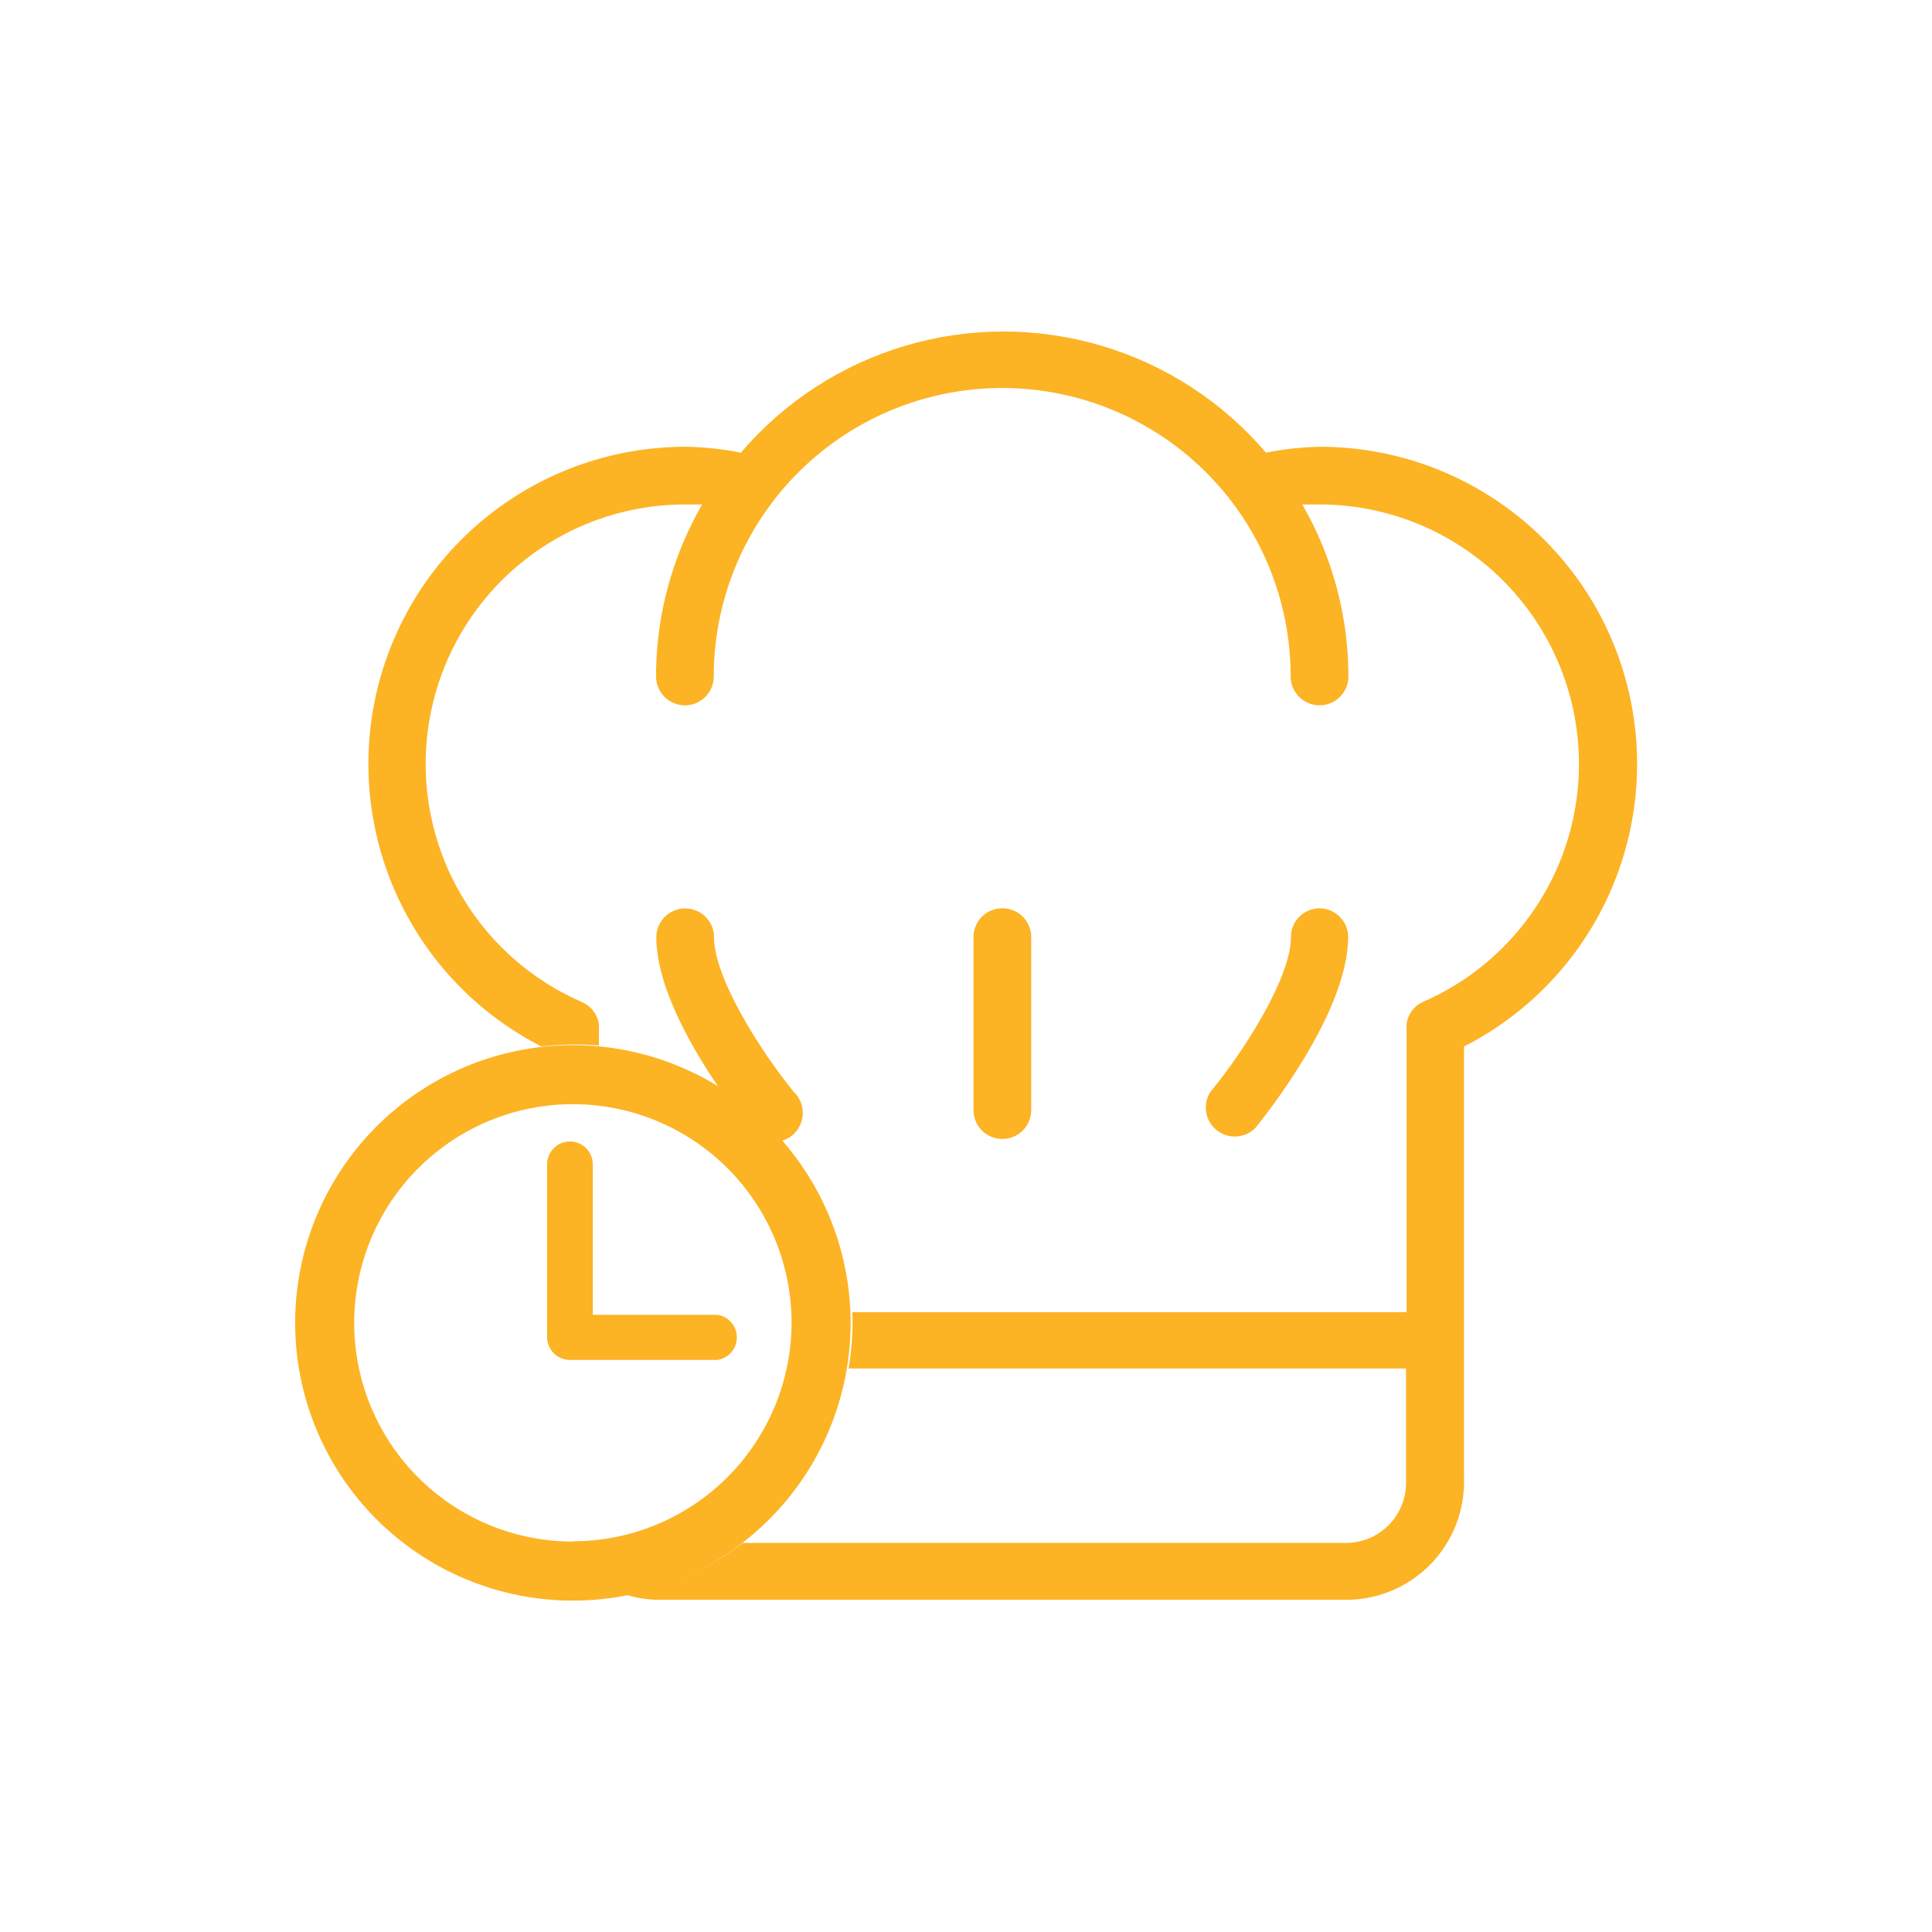
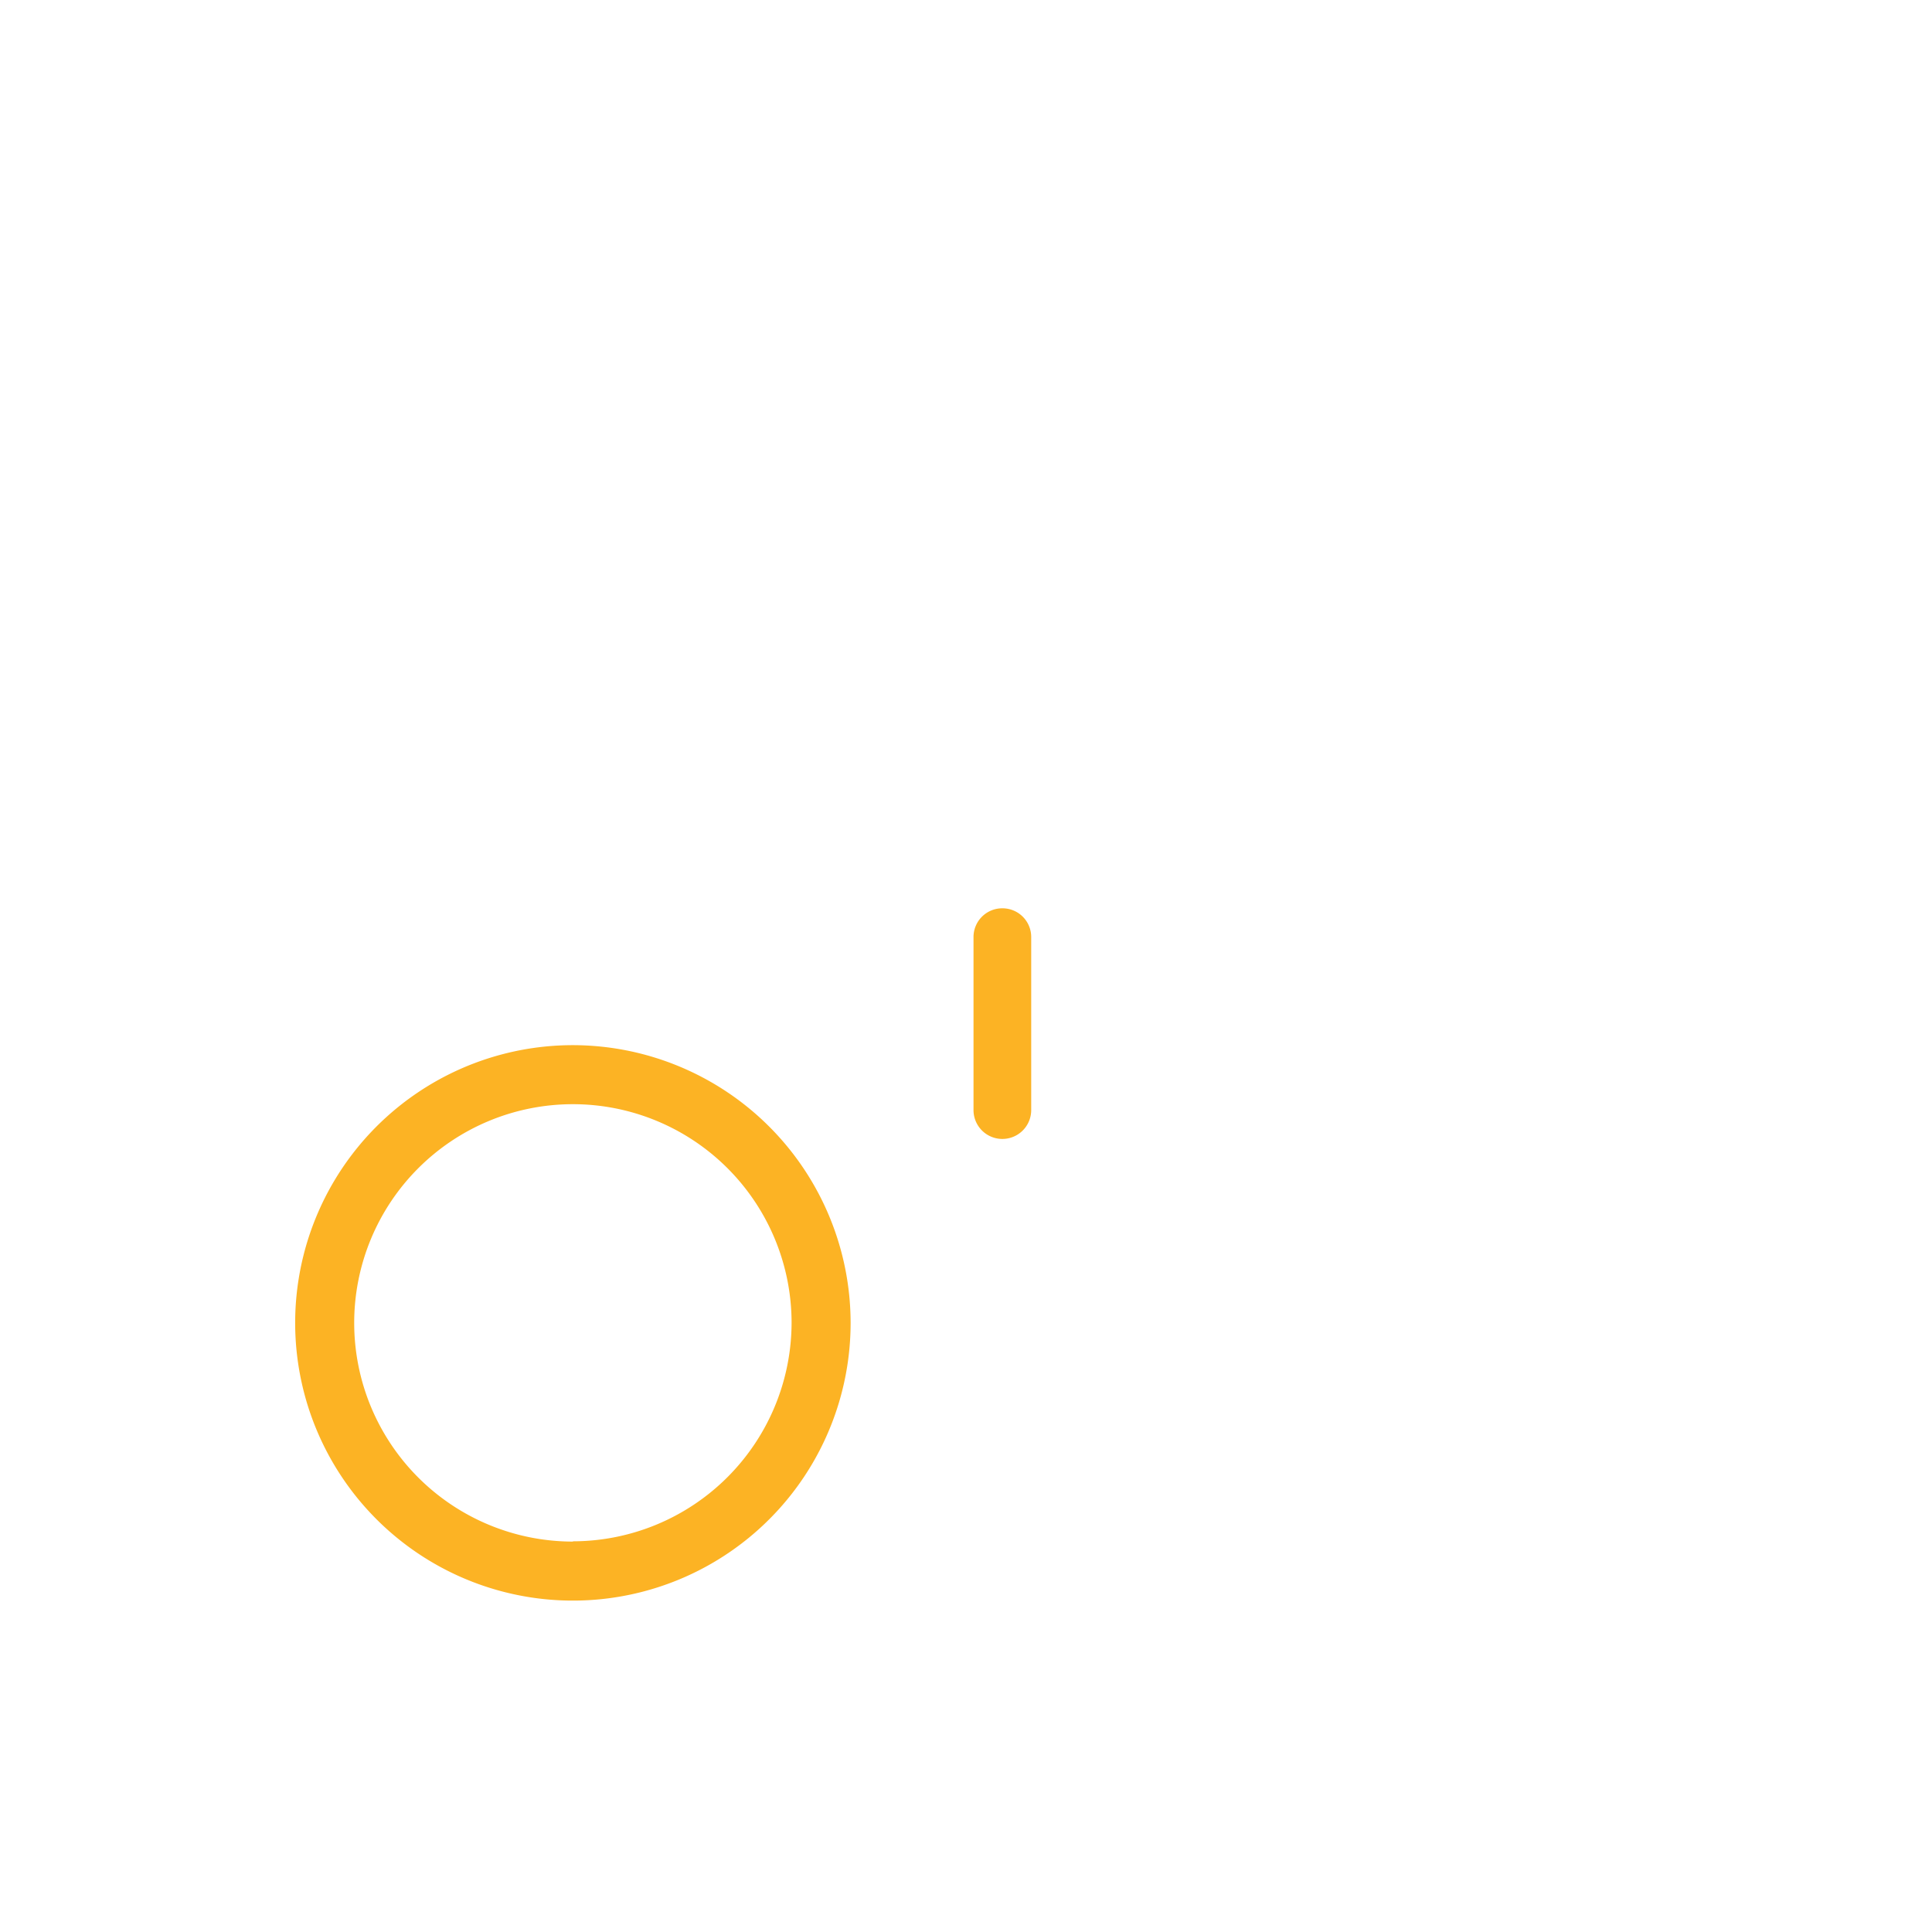
<svg xmlns="http://www.w3.org/2000/svg" id="Layer_1" data-name="Layer 1" viewBox="0 0 72 72">
  <defs>
    <style>.cls-1{fill:none;}.cls-2{clip-path:url(#clip-path);}.cls-3{fill:#fcb324;}.cls-4{clip-path:url(#clip-path-2);}</style>
    <clipPath id="clip-path">
      <rect class="cls-1" width="72" height="72" />
    </clipPath>
    <clipPath id="clip-path-2">
-       <path class="cls-1" d="M49.18,16.65a11.26,11.26,0,0,0-2,.22,12.86,12.86,0,0,0-19.57,0,11.27,11.27,0,0,0-2-.22A11.82,11.82,0,0,0,20.18,39h0a10.34,10.34,0,0,1,3.14,20.43,4.37,4.37,0,0,0,1.22.19H50.17a4.39,4.39,0,0,0,4.39-4.39V39A11.82,11.82,0,0,0,49.18,16.65Z" />
-     </clipPath>
+       </clipPath>
  </defs>
  <title>Icon SVG 2</title>
  <g class="cls-2">
    <path class="cls-3" d="M21.35,38.95A10.35,10.35,0,1,0,31.7,49.3,10.36,10.36,0,0,0,21.35,38.95Zm0,18.5A8.15,8.15,0,1,1,29.5,49.3,8.16,8.16,0,0,1,21.35,57.44Z" />
-     <path class="cls-3" d="M26.74,49H22.09V43.39a0.85,0.85,0,1,0-1.7,0v6.44a0.85,0.85,0,0,0,.85.85h5.5A0.85,0.85,0,0,0,26.74,49Z" />
    <g class="cls-4">
-       <path class="cls-3" d="M49.18,16.65a11.26,11.26,0,0,0-2,.22,12.86,12.86,0,0,0-19.57,0,11.27,11.27,0,0,0-2-.22A11.82,11.82,0,0,0,20.18,39l0,16.24a4.39,4.39,0,0,0,4.39,4.39H50.17a4.39,4.39,0,0,0,4.39-4.39V39A11.82,11.82,0,0,0,49.18,16.65ZM52.4,55.26a2.24,2.24,0,0,1-2.24,2.24H24.55a2.24,2.24,0,0,1-2.24-2.24V51H52.4v4.21Zm0.67-17.94-0.16.08a1.08,1.08,0,0,0-.49.75,1,1,0,0,0,0,.18V48.9H22.32V38.36a1.1,1.1,0,0,0,0-.18,1.08,1.08,0,0,0-.17-0.45,1.07,1.07,0,0,0-.32-0.31l-0.17-.09A9.67,9.67,0,0,1,25.53,18.8c0.21,0,.43,0,0.64,0a12.8,12.8,0,0,0-1.72,6.41,1.07,1.07,0,0,0,2.15,0,10.75,10.75,0,1,1,21.5,0,1.07,1.07,0,0,0,2.15,0,12.8,12.8,0,0,0-1.72-6.41c0.22,0,.44,0,0.64,0A9.67,9.67,0,0,1,53.07,37.32Z" />
-     </g>
-     <path class="cls-3" d="M26.61,34.93a1.07,1.07,0,1,0-2.15,0c0,2.82,3.11,6.7,3.47,7.13a1.08,1.08,0,1,0,1.66-1.36C28.43,39.29,26.61,36.48,26.61,34.93Z" />
-     <path class="cls-3" d="M49.18,33.85a1.07,1.07,0,0,0-1.07,1.07c0,1.55-1.83,4.36-3,5.77a1.08,1.08,0,0,0,1.66,1.36c0.35-.43,3.47-4.31,3.47-7.13A1.07,1.07,0,0,0,49.18,33.85Z" />
+       </g>
    <path class="cls-3" d="M37.35,33.85a1.07,1.07,0,0,0-1.07,1.07v6.45a1.07,1.07,0,0,0,2.15,0V34.93A1.07,1.07,0,0,0,37.35,33.85Z" />
  </g>
</svg>